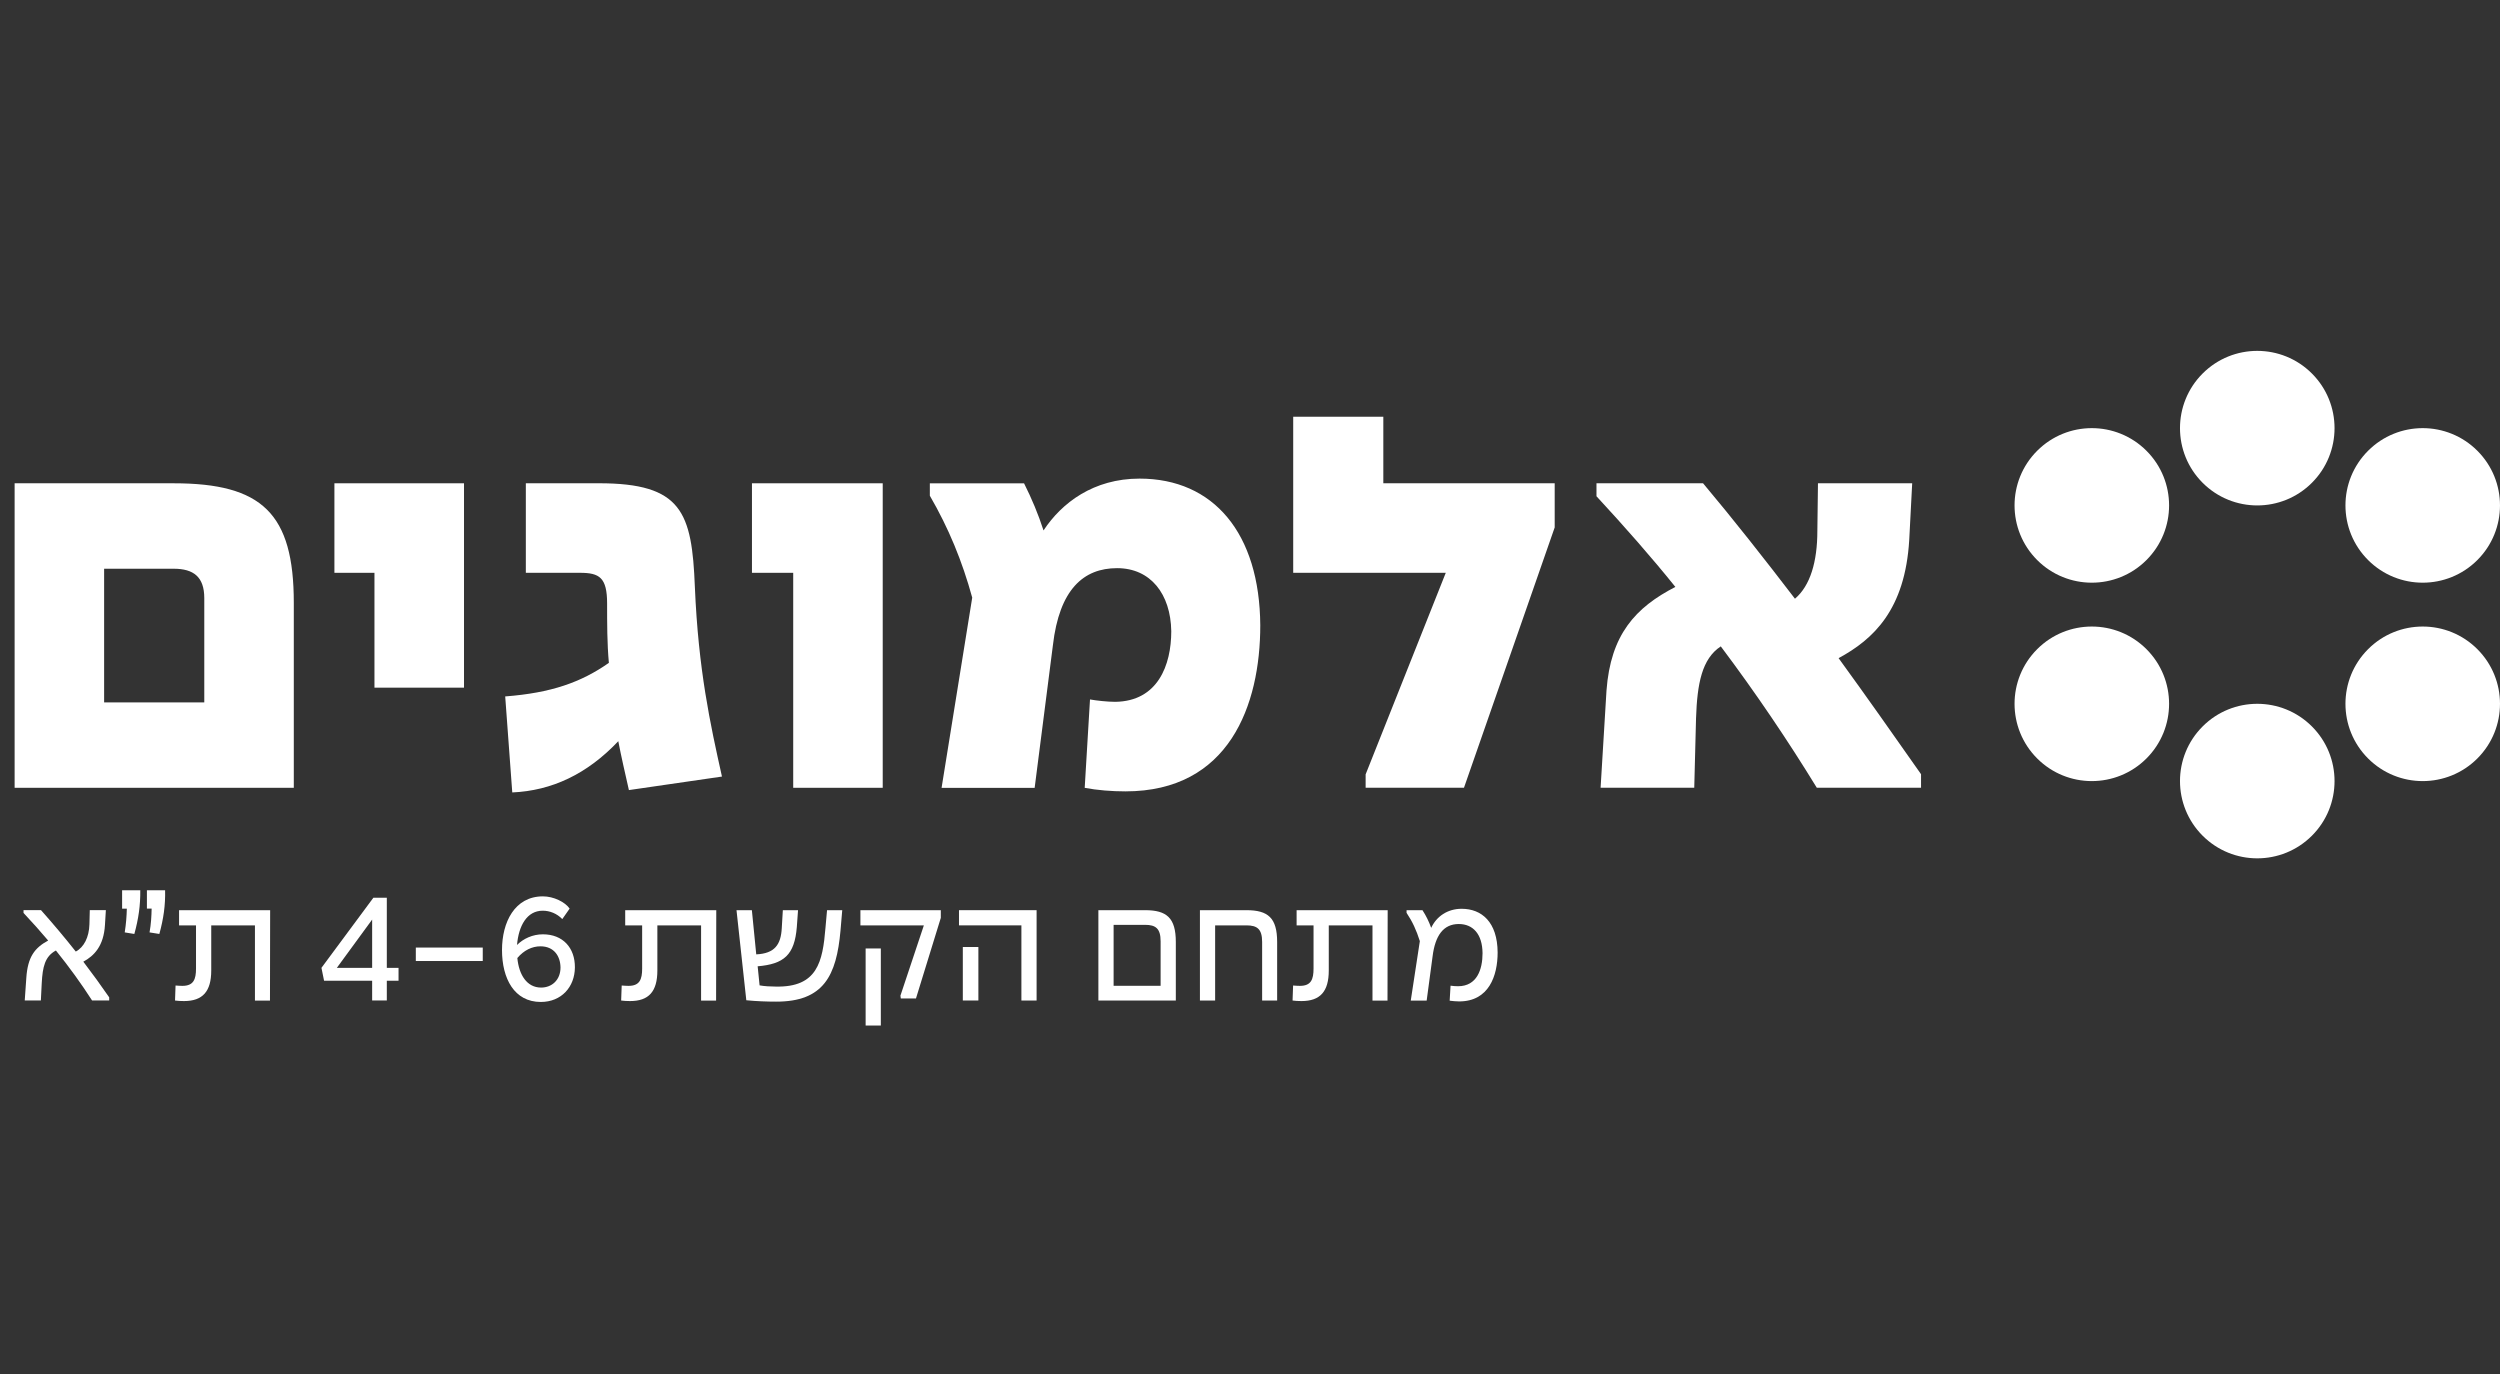
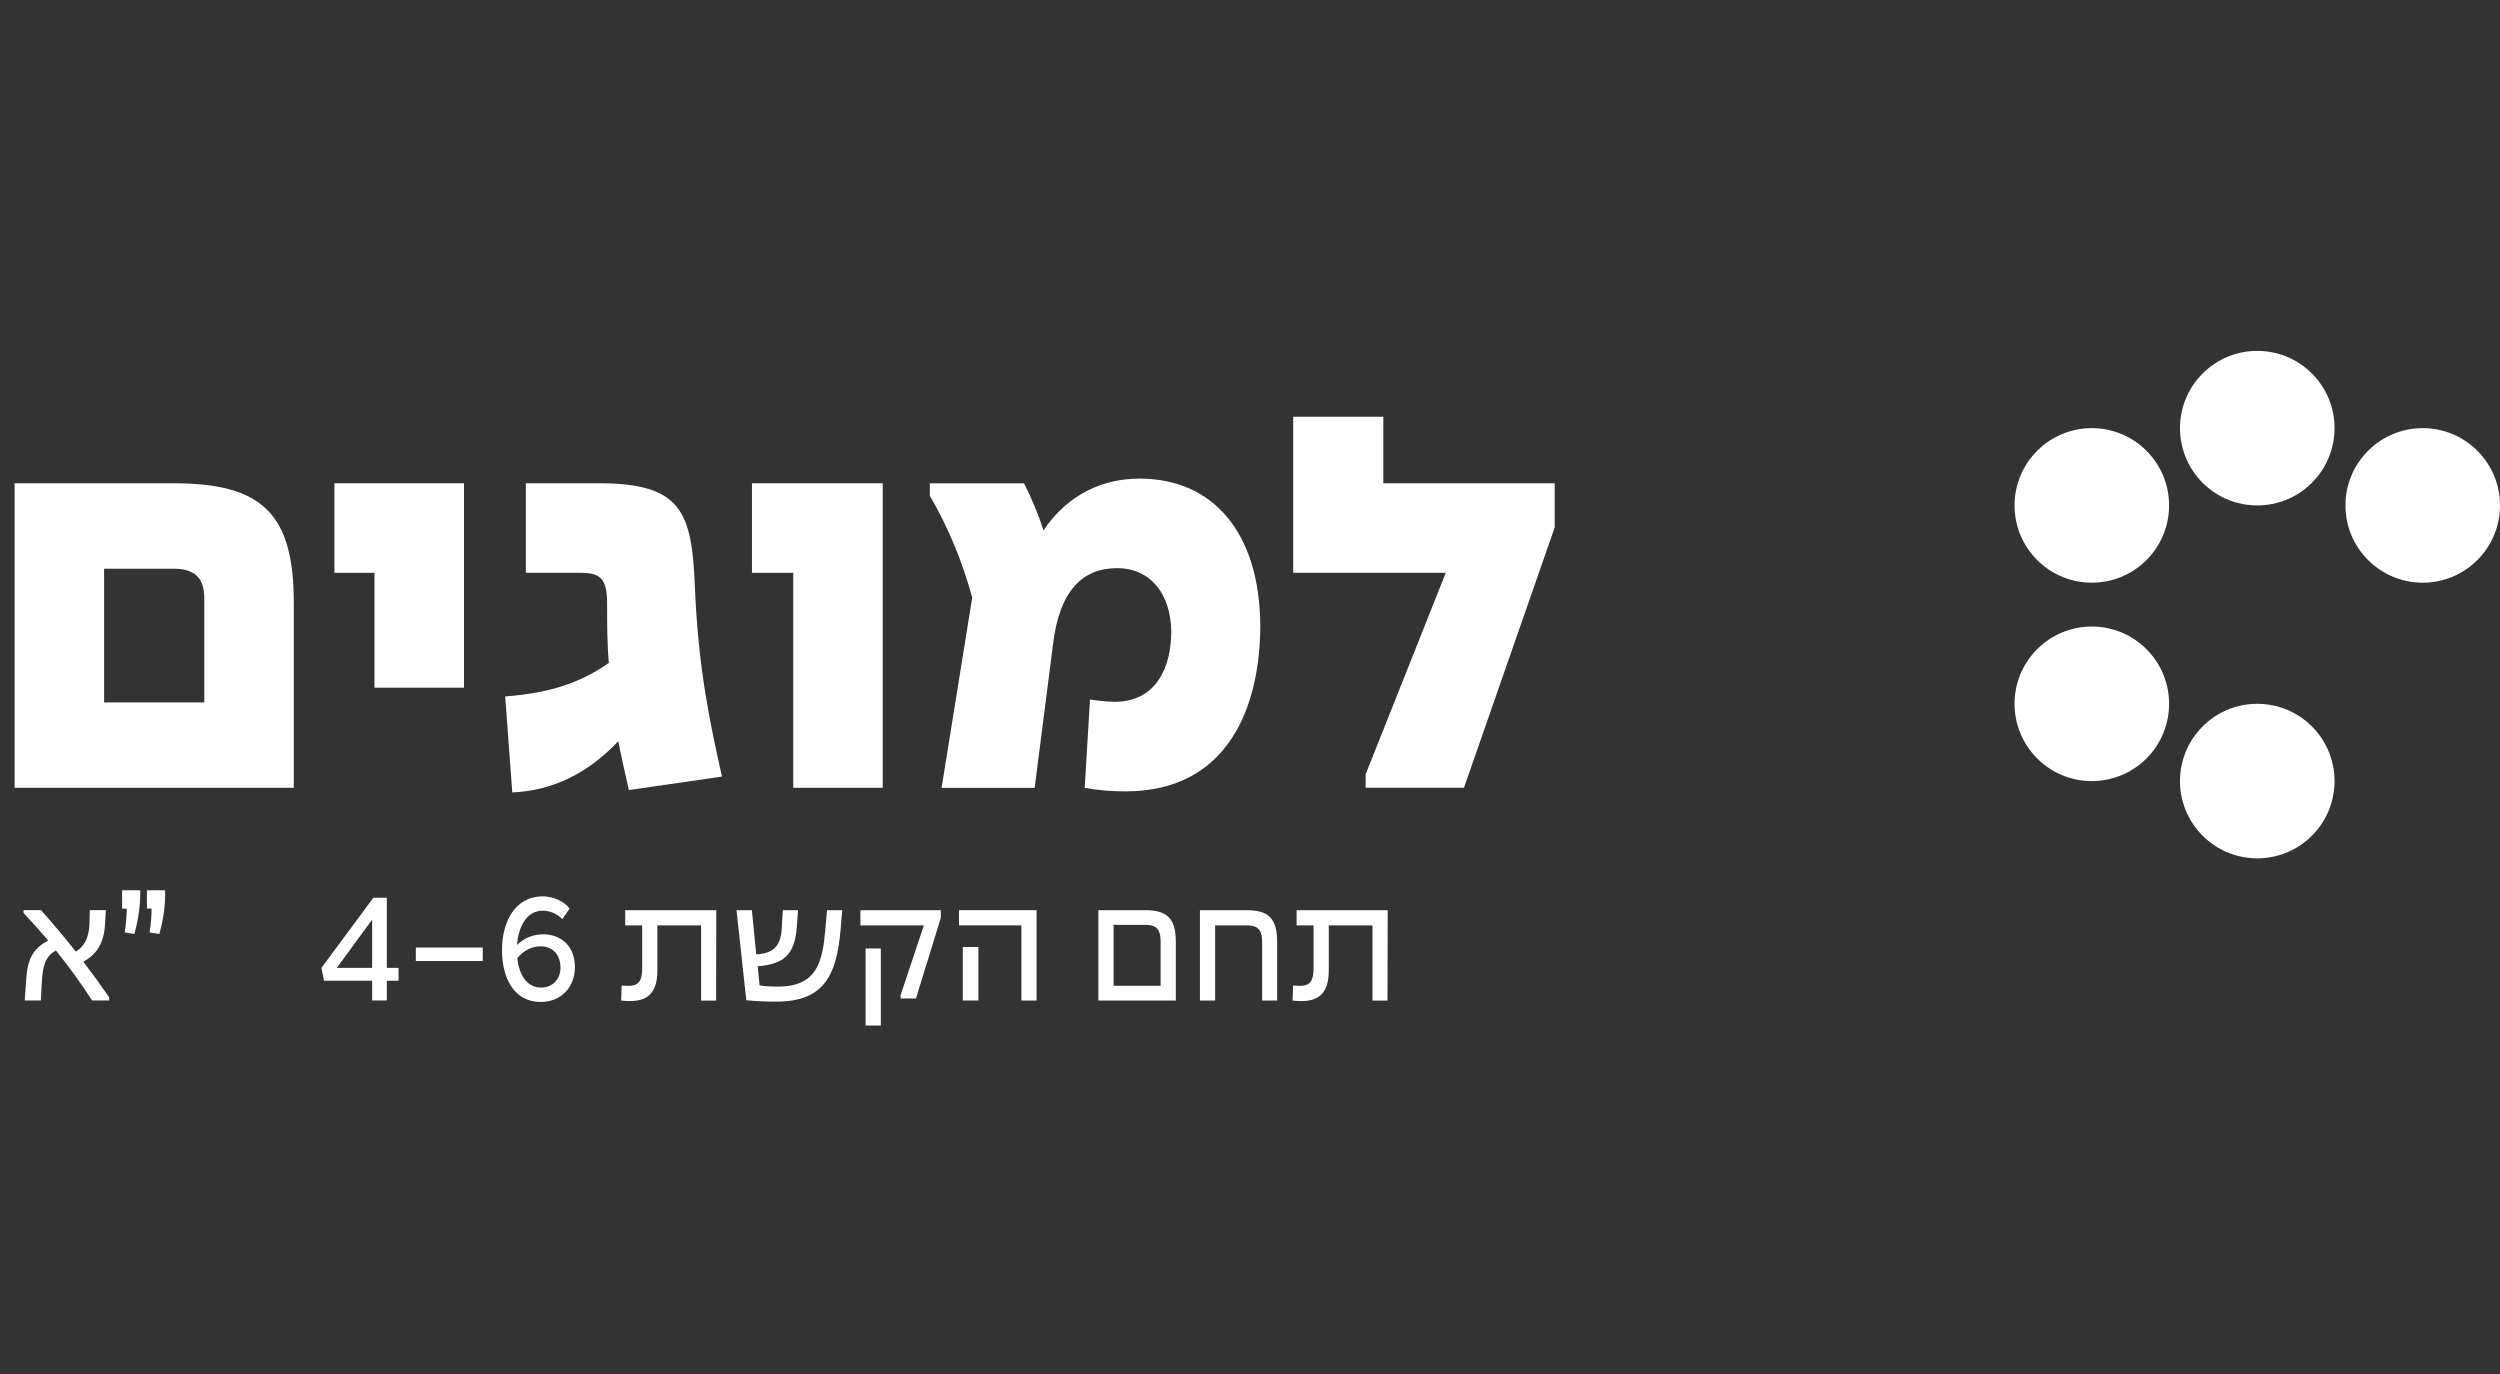
<svg xmlns="http://www.w3.org/2000/svg" width="171" height="94" viewBox="0 0 171 94" fill="none">
  <rect x="0" y="0" width="171" height="94" fill="#333333" stroke="none" />
  <path d="M13.973 48.044V40.914C13.973 39.464 13.247 38.901 11.877 38.901H7.122V48.044H13.971H13.973ZM1 33.057H11.877C17.92 33.057 20.096 35.112 20.096 41.234V53.885H1V33.057Z" fill="white" />
  <path d="M25.613 39.18H22.874V33.057H31.738V47.036H25.613V39.18Z" fill="white" />
  <path d="M41.647 45.343C41.526 44.015 41.526 42.645 41.526 41.276C41.526 39.503 41.001 39.18 39.673 39.18H35.967V33.055H40.962C46.643 33.055 47.327 35.029 47.529 40.146C47.769 45.827 48.576 49.494 49.382 53.117L43.017 54.042C42.735 52.794 42.492 51.745 42.291 50.698C40.156 52.955 37.739 54.084 35.039 54.203L34.556 47.636C37.698 47.396 39.753 46.669 41.647 45.339" fill="white" />
  <path d="M54.256 39.18H51.434V33.057H60.378V53.885H54.256V39.18Z" fill="white" />
  <path d="M74.194 53.885L74.556 47.842C75 47.923 75.765 48.005 76.287 48.005C79.187 47.964 80.115 45.509 80.115 43.172C80.073 40.635 78.704 38.862 76.409 38.862C74.114 38.862 72.46 40.312 72.018 44.139L70.77 53.889H64.404L66.5 40.877C65.815 38.381 64.888 36.125 63.601 33.907V33.06H70.046C70.57 34.106 71.013 35.156 71.377 36.282C72.625 34.388 74.801 32.737 77.944 32.737C83.019 32.737 86.162 36.484 86.203 42.769C86.203 48.248 84.069 54.13 76.977 54.13C76.049 54.13 75.041 54.05 74.196 53.889" fill="white" />
  <path d="M93.412 52.959L98.891 39.18H88.455V28.504H94.619V33.055H106.341V36.076L100.136 53.882H93.409V52.957L93.412 52.959Z" fill="white" />
-   <path d="M114.598 40.149C112.946 38.094 111.135 36.04 109.199 33.944V33.057H116.49C118.586 35.554 120.679 38.216 122.775 40.953C123.822 40.066 124.307 38.415 124.307 36.319L124.349 33.055H130.794L130.592 36.921C130.311 41.715 128.135 43.731 125.76 45.018C127.693 47.677 129.587 50.375 131.399 52.955V53.88H124.268C122.294 50.657 120.12 47.434 117.702 44.212C116.412 45.059 116.089 46.75 116.009 49.127L115.887 53.882H109.481L109.884 47.235C110.166 43.408 111.858 41.555 114.598 40.144" fill="white" />
  <path d="M150.66 49.688C152.724 47.624 156.07 47.624 158.135 49.688C160.199 51.752 160.199 55.099 158.135 57.163C156.07 59.227 152.724 59.227 150.66 57.163C148.595 55.099 148.595 51.752 150.66 49.688Z" fill="white" />
  <path d="M150.66 33.023C152.724 35.088 156.07 35.088 158.135 33.023C160.199 30.959 160.199 27.613 158.135 25.548C156.07 23.484 152.724 23.484 150.66 25.548C148.595 27.613 148.595 30.959 150.66 33.023Z" fill="white" />
  <path d="M146.818 44.403C148.882 46.468 148.882 49.814 146.818 51.879C144.754 53.943 141.407 53.943 139.343 51.879C137.279 49.814 137.279 46.468 139.343 44.403C141.407 42.339 144.754 42.339 146.818 44.403Z" fill="white" />
  <path d="M146.818 38.308C148.882 36.243 148.882 32.897 146.818 30.833C144.754 28.768 141.407 28.768 139.343 30.833C137.279 32.897 137.279 36.243 139.343 38.308C141.407 40.372 144.754 40.372 146.818 38.308Z" fill="white" />
-   <path d="M169.452 44.403C171.516 46.468 171.516 49.814 169.452 51.879C167.388 53.943 164.041 53.943 161.977 51.879C159.913 49.814 159.913 46.468 161.977 44.403C164.041 42.339 167.388 42.339 169.452 44.403Z" fill="white" />
  <path d="M169.452 38.308C171.516 36.243 171.516 32.897 169.452 30.833C167.388 28.768 164.041 28.768 161.977 30.833C159.913 32.897 159.913 36.243 161.977 38.308C164.041 40.372 167.388 40.372 169.452 38.308Z" fill="white" />
  <path d="M3.295 64.334C2.768 63.713 2.207 63.079 1.609 62.445V62.253H2.804C3.642 63.198 4.429 64.13 5.184 65.087C5.745 64.789 6.092 64.106 6.117 63.222L6.141 62.253H7.241L7.18 63.256C7.098 64.716 6.428 65.384 5.699 65.779C6.321 66.593 6.906 67.404 7.469 68.218V68.434H6.299C5.546 67.263 4.732 66.139 3.824 65.014C3.071 65.42 2.916 66.127 2.855 67.239L2.795 68.434H1.692L1.799 66.904C1.894 65.447 2.372 64.835 3.292 64.334H3.295Z" fill="white" />
  <path d="M8.352 60.893H9.595C9.607 61.92 9.476 62.841 9.189 63.883L8.531 63.776C8.626 63.178 8.662 62.663 8.675 62.151H8.352V60.895V60.893ZM10.372 62.149H10.049V60.893H11.293C11.317 61.92 11.186 62.841 10.899 63.883L10.229 63.776C10.336 63.178 10.36 62.663 10.372 62.151V62.149Z" fill="white" />
-   <path d="M11.972 68.436L12.008 67.409C12.164 67.421 12.331 67.433 12.474 67.433C13.239 67.433 13.407 66.991 13.407 66.251V63.297H12.248V62.258H18.478L18.466 68.439H17.438V63.297H14.449V66.382C14.449 67.817 13.864 68.473 12.584 68.473C12.334 68.473 12.166 68.461 11.974 68.436H11.972Z" fill="white" />
  <path d="M25.455 67.084H22.167L21.987 66.2L25.538 61.406H26.458V66.2H27.26V67.084H26.458V68.434H25.455V67.084ZM25.455 66.2V62.899L23.041 66.2H25.455Z" fill="white" />
  <path d="M28.442 64.813H33.02V65.733H28.442V64.813Z" fill="white" />
  <path d="M34.337 64.981C34.337 63.091 35.197 61.311 37.135 61.311C37.863 61.311 38.653 61.695 38.963 62.149L38.461 62.865C38.089 62.482 37.601 62.292 37.123 62.292C36.035 62.292 35.474 63.332 35.364 64.636C35.794 64.206 36.428 63.907 37.135 63.907C38.497 63.907 39.335 64.828 39.323 66.178C39.311 67.504 38.402 68.534 36.991 68.534C35.175 68.534 34.337 66.931 34.337 64.983V64.981ZM37.013 67.55C37.754 67.55 38.339 67.023 38.339 66.175C38.327 65.386 37.885 64.728 36.965 64.728C36.392 64.728 35.828 65.002 35.386 65.529C35.493 66.666 36.032 67.55 37.011 67.55H37.013Z" fill="white" />
  <path d="M42.487 68.436L42.524 67.409C42.679 67.421 42.847 67.433 42.99 67.433C43.755 67.433 43.923 66.991 43.923 66.251V63.297H42.764V62.258H48.993L48.981 68.439H47.954V63.297H44.964V66.382C44.964 67.817 44.379 68.473 43.099 68.473C42.849 68.473 42.682 68.461 42.49 68.436H42.487Z" fill="white" />
  <path d="M51.047 68.412L50.377 62.256H51.428L51.727 65.279C52.995 65.219 53.413 64.609 53.473 63.487L53.546 62.256H54.586L54.503 63.404C54.348 65.33 53.619 65.94 51.824 66.095L51.956 67.399C52.279 67.46 52.721 67.482 53.056 67.482C55.912 67.543 56.271 65.796 56.463 63.453L56.57 62.258H57.609L57.49 63.657C57.216 66.729 56.342 68.521 53.08 68.512C52.483 68.512 51.742 68.487 51.047 68.417V68.412Z" fill="white" />
  <path d="M61.59 68.101L63.192 63.295H58.852V62.256H64.351V62.783L62.653 68.293H61.614L61.59 68.101ZM59.209 64.874H60.249V70.146H59.209V64.874Z" fill="white" />
  <path d="M69.862 63.295H65.595V62.256H70.903V68.436H69.864V63.295H69.862ZM65.857 64.776H66.921V68.434H65.857V64.776Z" fill="white" />
  <path d="M75.131 62.256H78.323C79.804 62.256 80.426 62.783 80.426 64.432V68.436H75.129V62.256H75.131ZM79.386 67.431V64.383C79.386 63.511 79.051 63.259 78.323 63.259H76.171V67.431H79.386Z" fill="white" />
  <path d="M82.075 62.256H85.254C86.736 62.256 87.357 62.783 87.357 64.432V68.436H86.33V64.432C86.33 63.548 85.995 63.295 85.254 63.295H83.115V68.436H82.075V62.256Z" fill="white" />
  <path d="M88.411 68.436L88.448 67.409C88.603 67.421 88.771 67.433 88.914 67.433C89.679 67.433 89.846 66.991 89.846 66.251V63.297H88.688V62.258H94.917L94.905 68.439H93.878V63.297H90.888V66.382C90.888 67.817 90.303 68.473 89.023 68.473C88.773 68.473 88.605 68.461 88.414 68.436H88.411Z" fill="white" />
-   <path d="M99.157 68.448L99.218 67.421C99.385 67.445 99.565 67.458 99.733 67.458C101.025 67.458 101.406 66.309 101.406 65.199C101.394 63.873 100.736 63.203 99.781 63.203C98.718 63.203 98.166 64.004 97.989 65.415L97.584 68.439H96.496L97.117 64.373C96.879 63.62 96.615 63.047 96.209 62.438V62.258H97.297C97.547 62.642 97.727 63.011 97.894 63.465C98.254 62.688 99.007 62.161 99.976 62.161C101.338 62.161 102.426 63.057 102.438 65.15C102.438 66.741 101.841 68.497 99.808 68.497C99.592 68.497 99.378 68.473 99.162 68.448H99.157Z" fill="white" />
</svg>